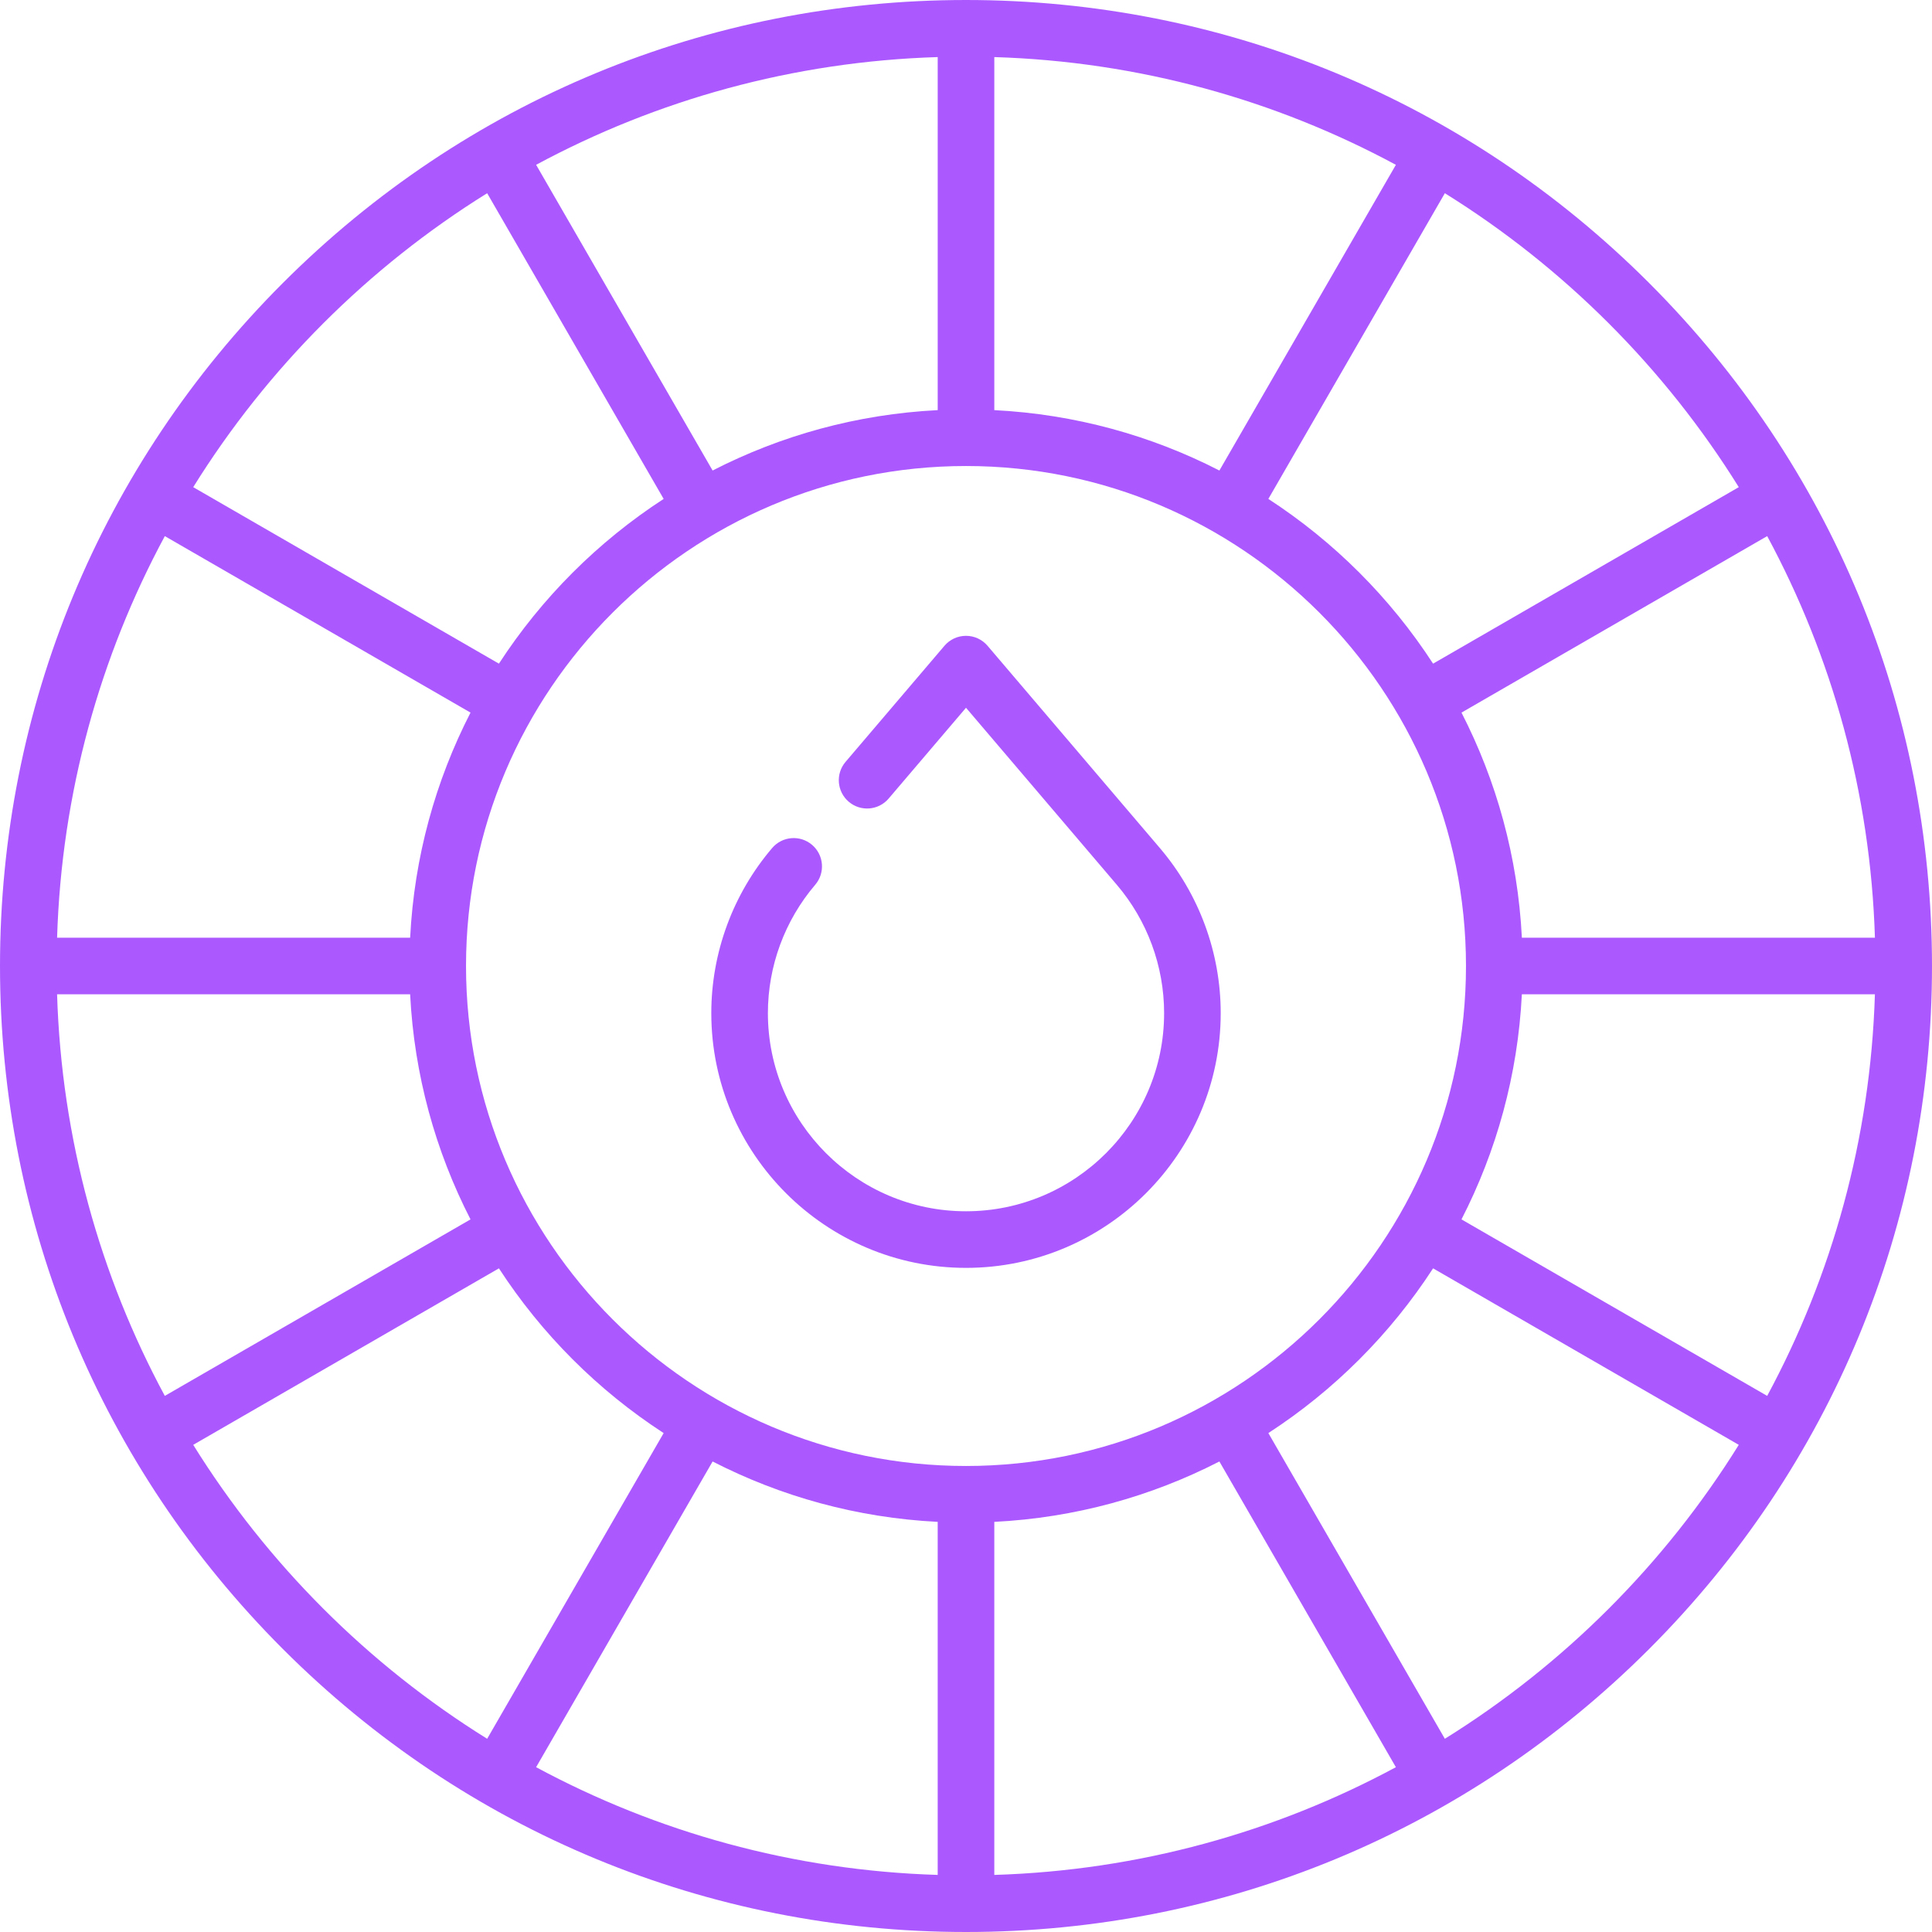
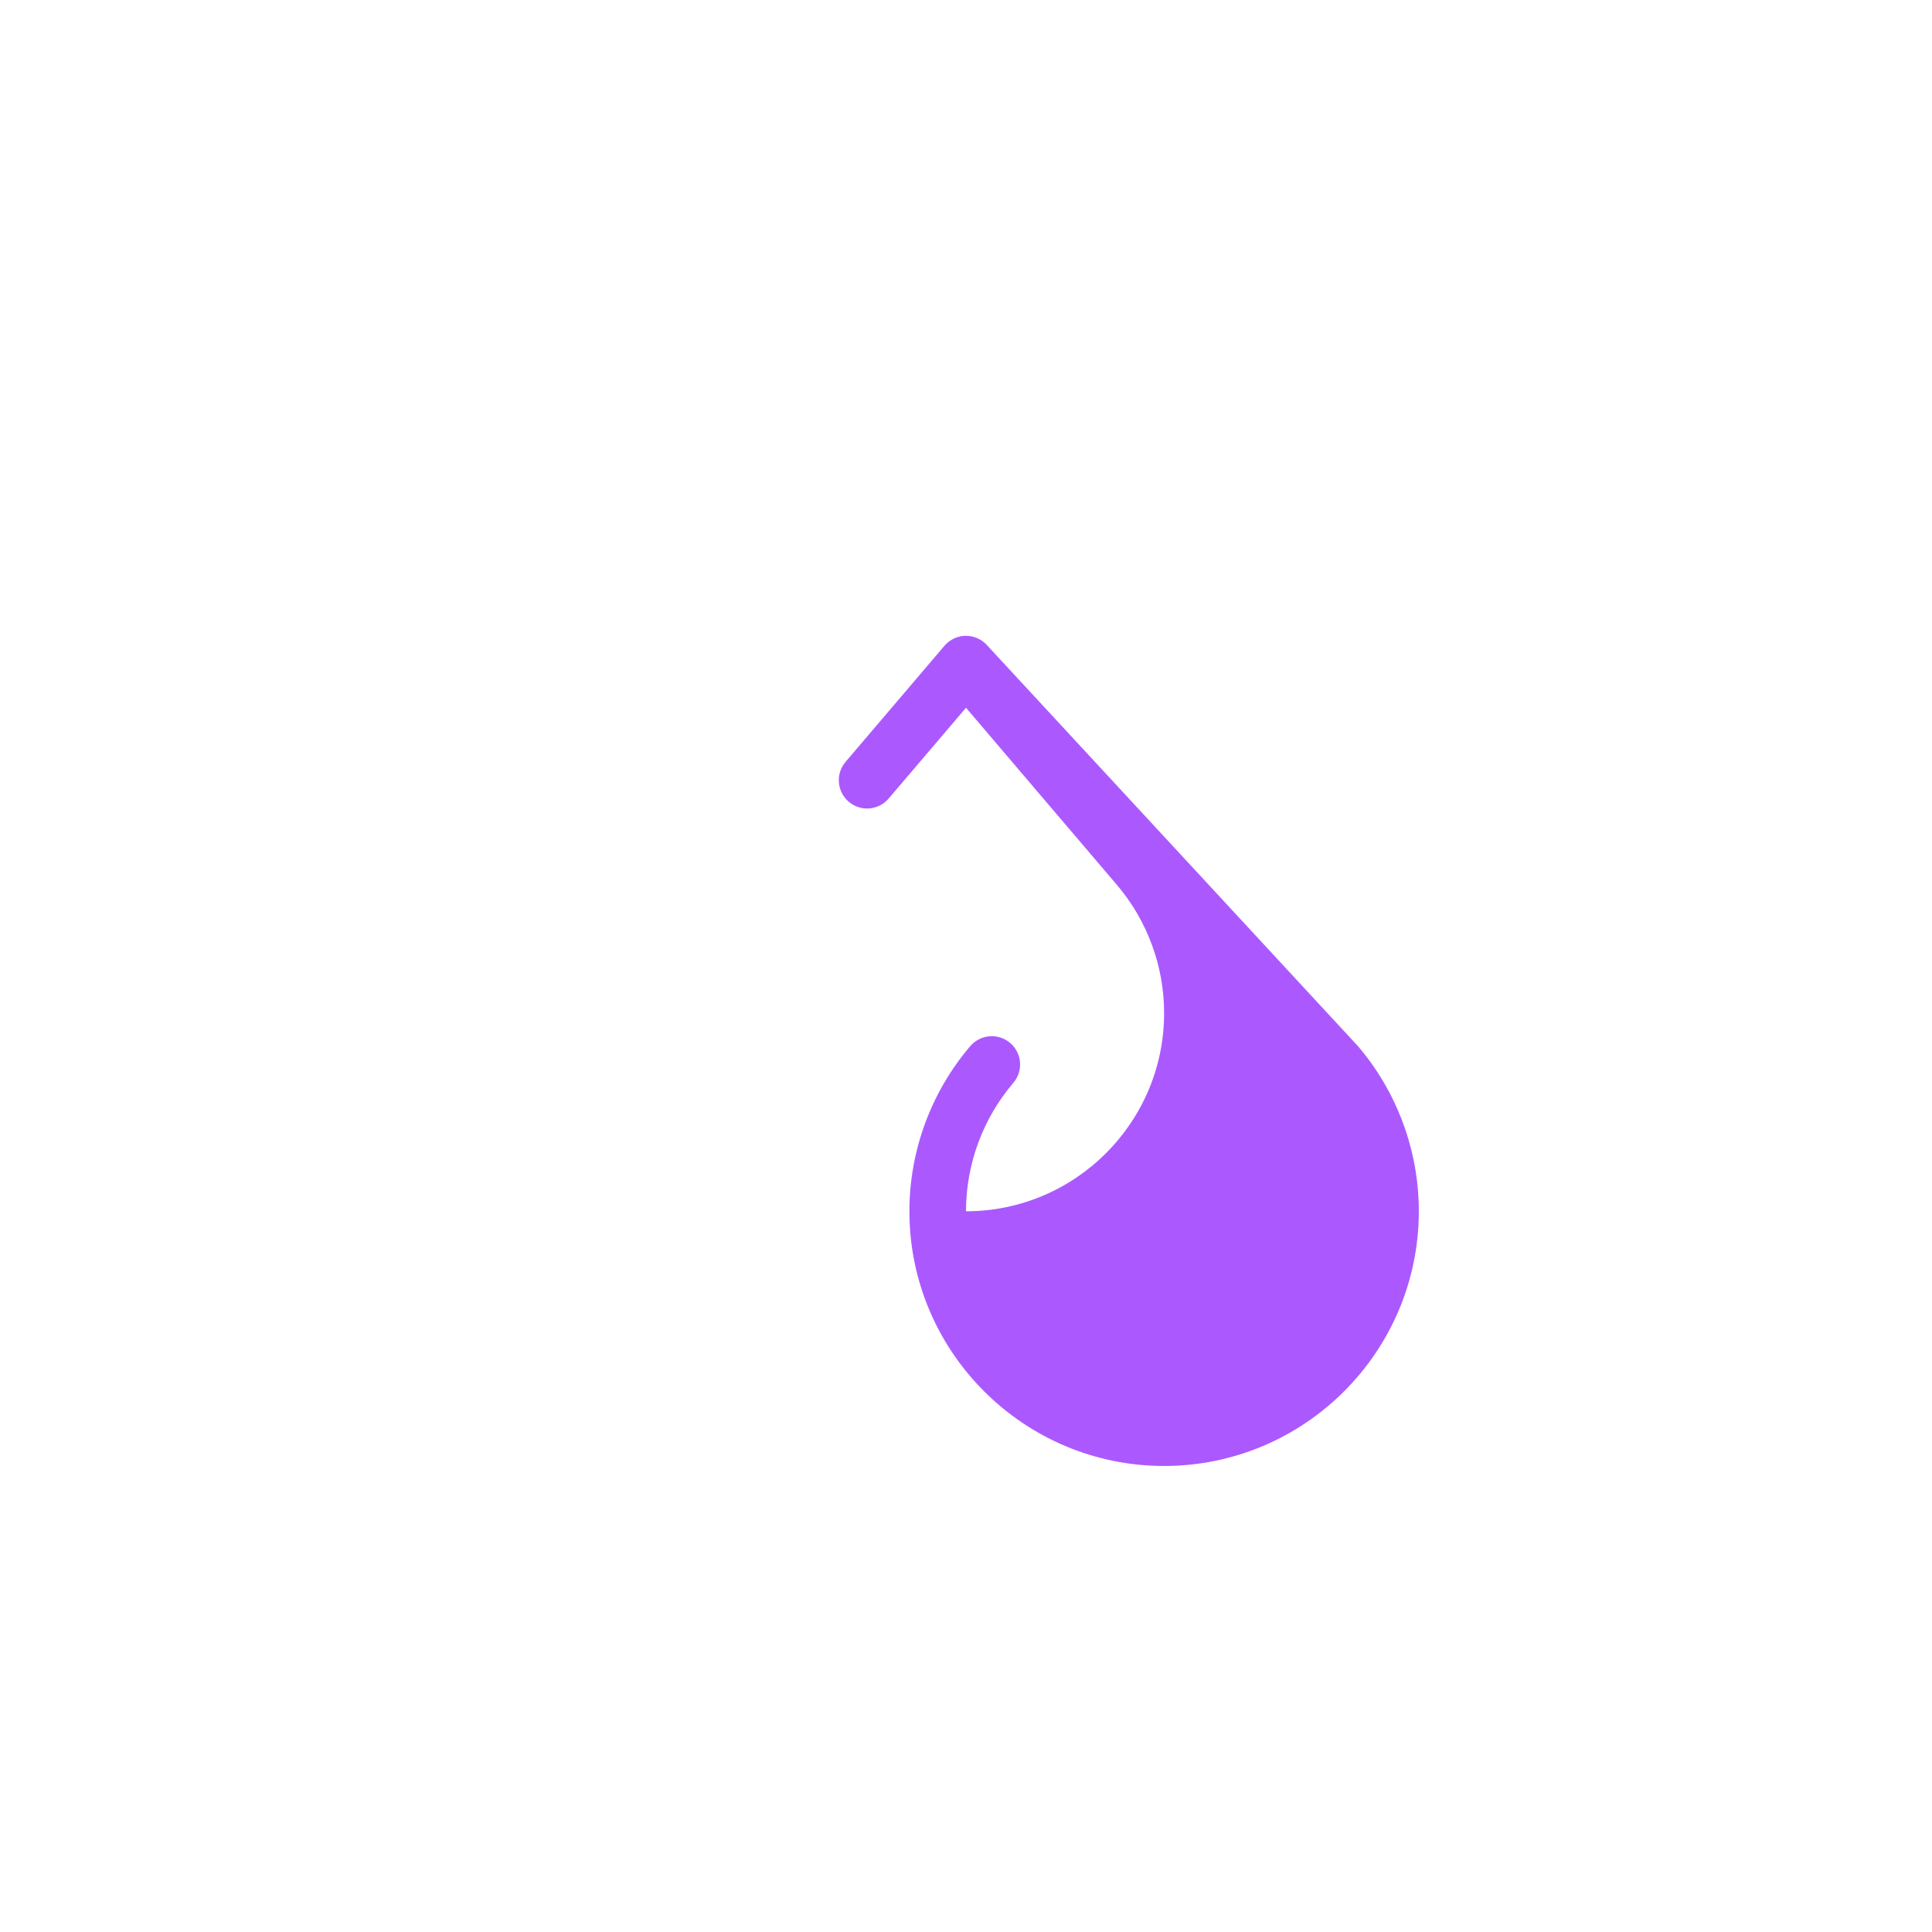
<svg xmlns="http://www.w3.org/2000/svg" width="512" height="512" x="0" y="0" viewBox="0 0 512 512" style="enable-background:new 0 0 512 512" xml:space="preserve" class="">
  <g>
-     <path d="m437.02 74.98c-48.352-48.351-112.64-74.98-181.02-74.98s-132.668 26.629-181.02 74.98-74.98 112.64-74.98 181.02 26.629 132.668 74.98 181.02 112.64 74.98 181.02 74.98 132.668-26.629 181.02-74.98 74.98-112.64 74.98-181.02-26.629-132.668-74.98-181.02zm31.302 294.944-81.014-46.773c9.271-18.055 14.926-38.26 16.002-59.651h93.561c-1.179 38.392-11.377 74.55-28.549 106.424zm-219.822 33.387v93.562c-38.392-1.18-74.55-11.378-106.424-28.55l46.773-81.014c18.055 9.271 38.26 14.925 59.651 16.002zm15 0c21.391-1.076 41.596-6.731 59.651-16.002l46.773 81.014c-31.875 17.171-68.033 27.37-106.424 28.55zm-7.5-14.811c-73.061 0-132.5-59.439-132.5-132.5s59.439-132.5 132.5-132.5 132.5 59.439 132.5 132.5-59.439 132.5-132.5 132.5zm-240.872-125h93.561c1.077 21.391 6.731 41.596 16.002 59.651l-81.014 46.773c-17.171-31.874-27.369-68.032-28.549-106.424zm28.55-121.424 81.014 46.773c-9.271 18.055-14.926 38.26-16.002 59.651h-93.562c1.18-38.392 11.378-74.55 28.55-106.424zm219.822-33.387v-93.561c38.392 1.18 74.55 11.378 106.424 28.55l-46.773 81.014c-18.055-9.272-38.26-14.926-59.651-16.003zm-15 0c-21.391 1.076-41.596 6.731-59.651 16.002l-46.773-81.014c31.875-17.171 68.033-27.37 106.424-28.55zm154.811 139.811c-1.077-21.391-6.731-41.596-16.002-59.651l81.014-46.773c17.172 31.875 27.37 68.033 28.55 106.424zm57.483-119.398-81.013 46.773c-11.323-17.432-26.224-32.333-43.656-43.656l46.773-81.013c31.56 19.626 58.27 46.336 77.896 77.896zm-331.692-77.896 46.773 81.013c-17.432 11.323-32.333 26.224-43.656 43.656l-81.013-46.773c19.626-31.56 46.336-58.27 77.896-77.896zm-77.896 331.692 81.013-46.773c11.323 17.432 26.224 32.333 43.656 43.656l-46.773 81.013c-31.56-19.626-58.27-46.336-77.896-77.896zm331.692 77.896-46.773-81.013c17.432-11.323 32.333-26.224 43.656-43.656l81.013 46.773c-19.626 31.56-46.336 58.27-77.896 77.896z" fill="#ab59ff" data-original="#000000" />
-     <path d="m261.709 171.137c-1.425-1.673-3.512-2.637-5.709-2.637s-4.284.964-5.709 2.637l-26.209 30.765c-2.687 3.152-2.308 7.887.846 10.572 3.151 2.687 7.887 2.309 10.572-.846l20.5-24.063 39.957 46.902c8.089 9.485 12.543 21.572 12.543 34.032 0 28.948-23.552 52.5-52.5 52.5s-52.5-23.552-52.5-52.5c0-12.46 4.454-24.547 12.543-34.032 2.688-3.151 2.312-7.886-.841-10.573-3.151-2.688-7.887-2.313-10.573.841-10.4 12.197-16.129 27.74-16.129 43.765 0 37.22 30.28 67.5 67.5 67.5s67.5-30.28 67.5-67.5c0-16.024-5.729-31.567-16.127-43.762z" fill="#ab59ff" data-original="#000000" />
+     <path d="m261.709 171.137c-1.425-1.673-3.512-2.637-5.709-2.637s-4.284.964-5.709 2.637l-26.209 30.765c-2.687 3.152-2.308 7.887.846 10.572 3.151 2.687 7.887 2.309 10.572-.846l20.5-24.063 39.957 46.902c8.089 9.485 12.543 21.572 12.543 34.032 0 28.948-23.552 52.5-52.5 52.5c0-12.46 4.454-24.547 12.543-34.032 2.688-3.151 2.312-7.886-.841-10.573-3.151-2.688-7.887-2.313-10.573.841-10.4 12.197-16.129 27.74-16.129 43.765 0 37.22 30.28 67.5 67.5 67.5s67.5-30.28 67.5-67.5c0-16.024-5.729-31.567-16.127-43.762z" fill="#ab59ff" data-original="#000000" />
  </g>
</svg>